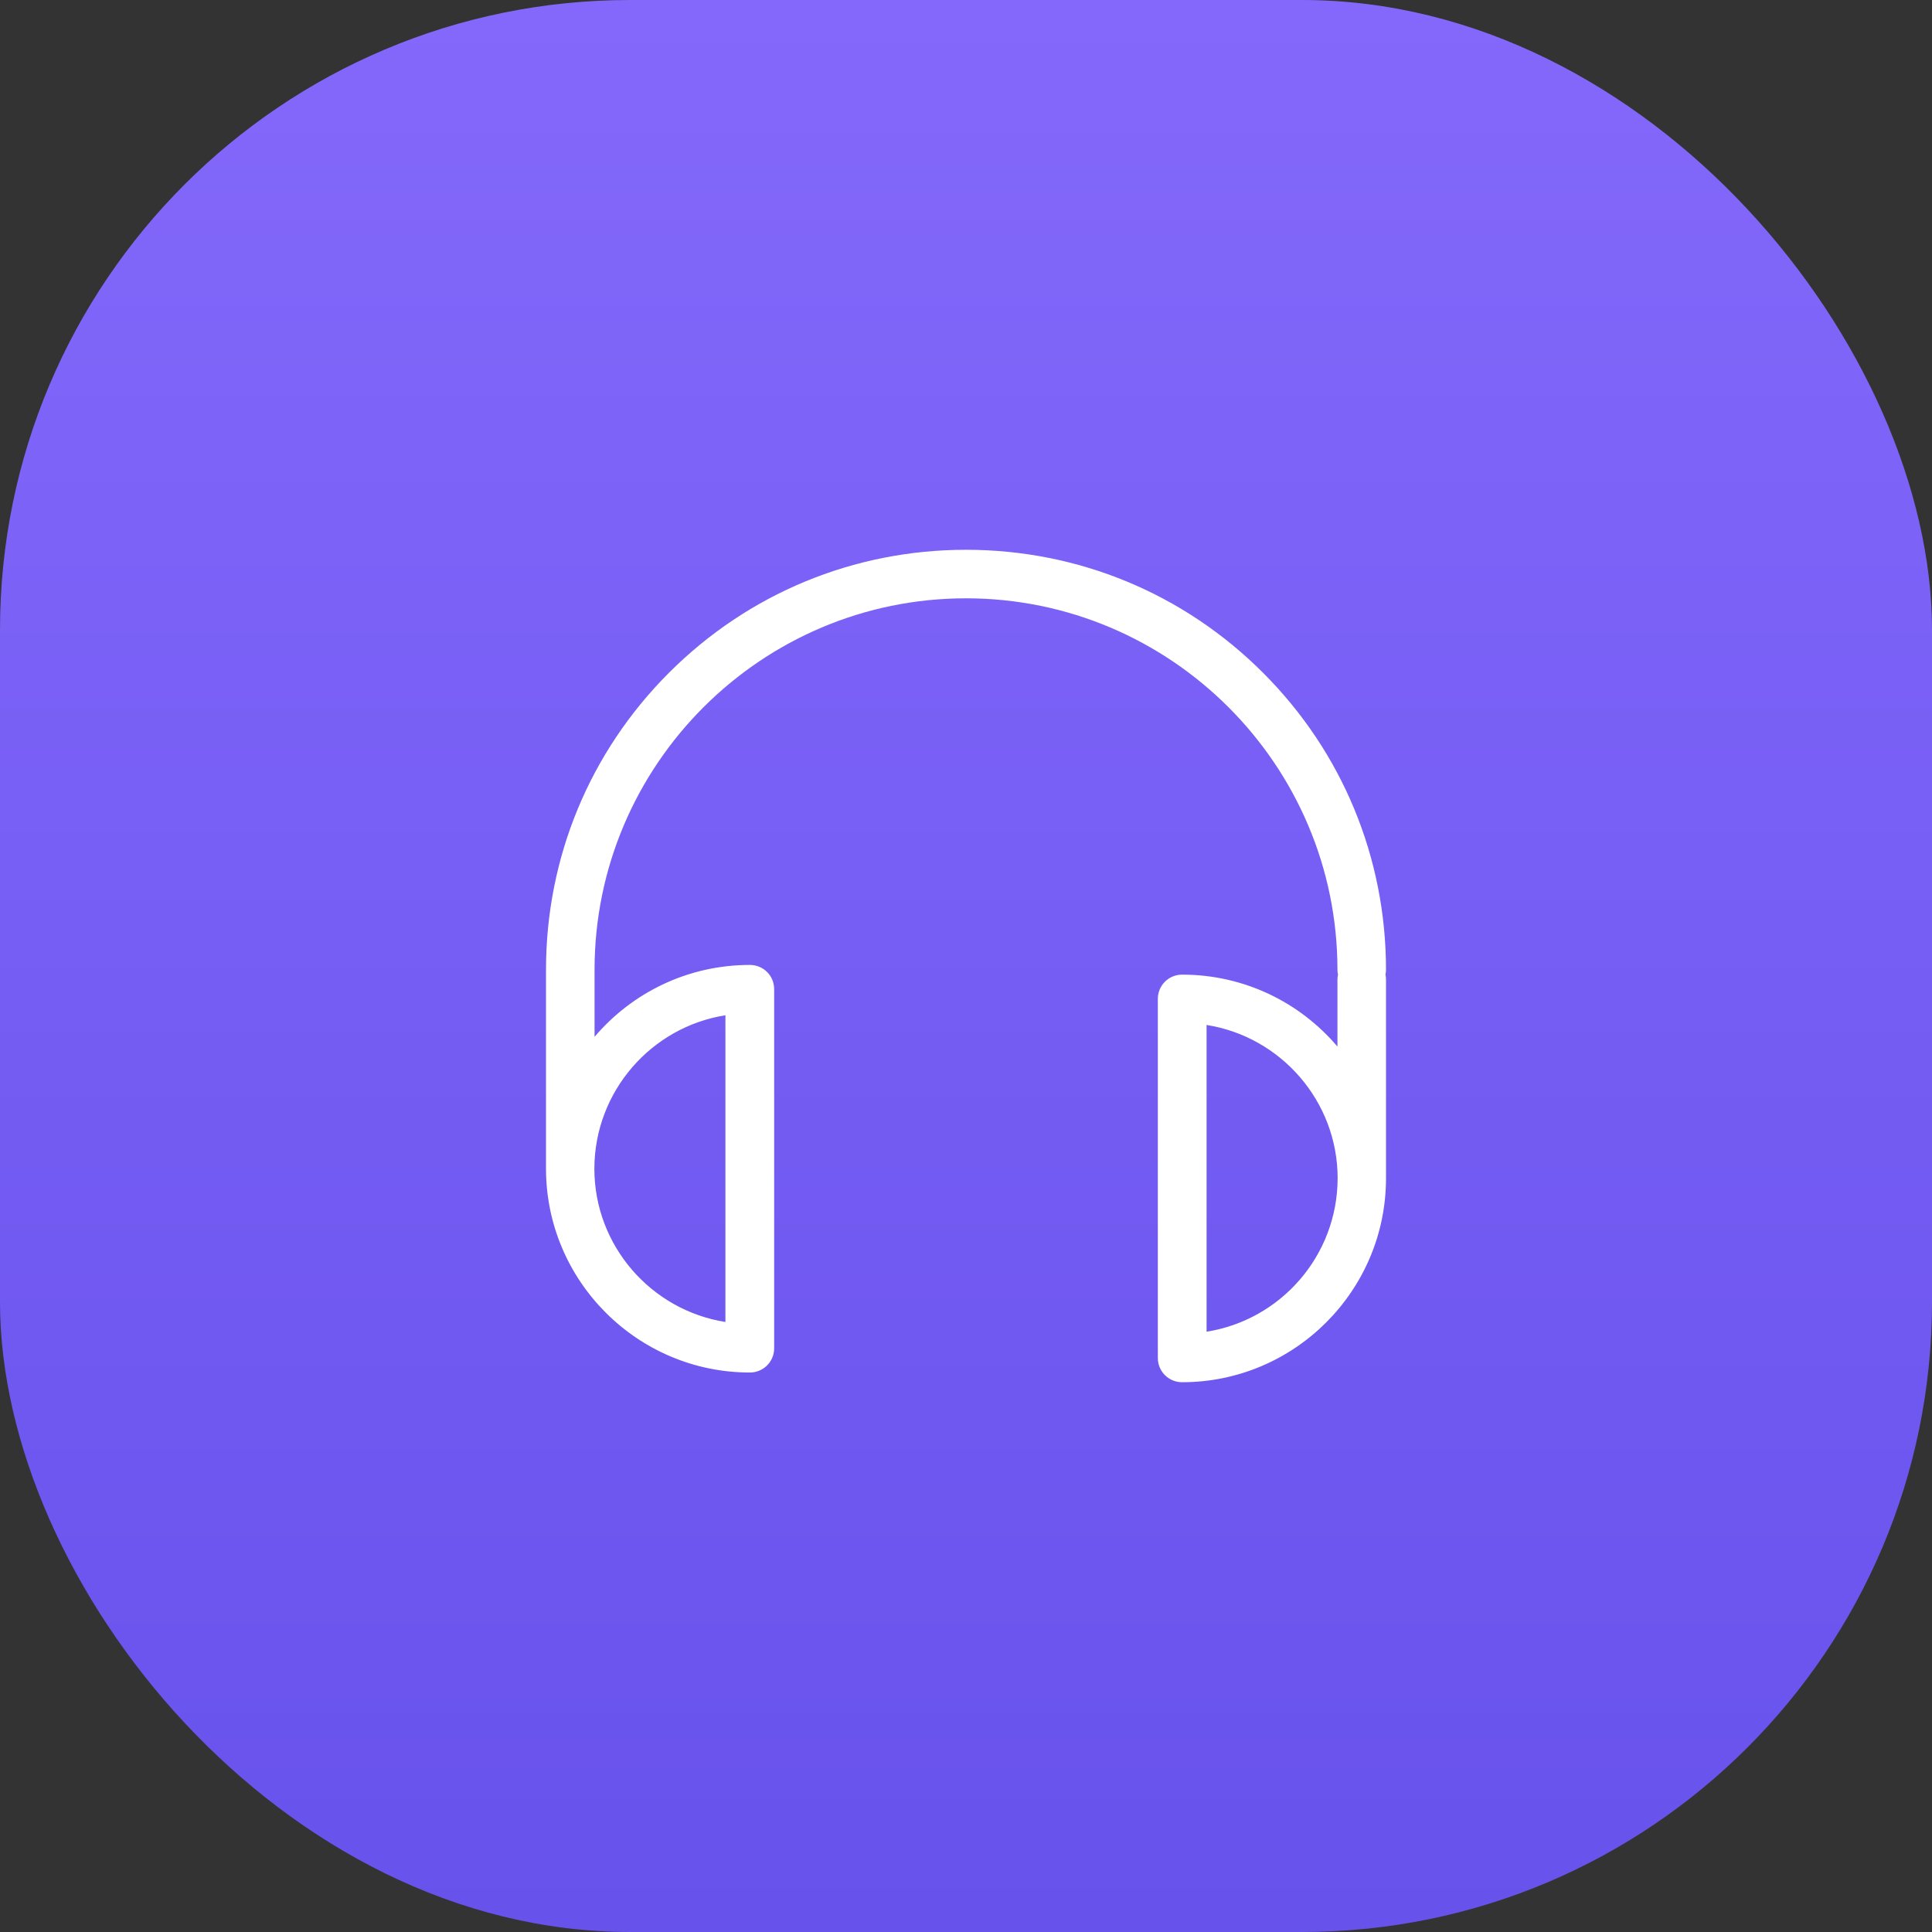
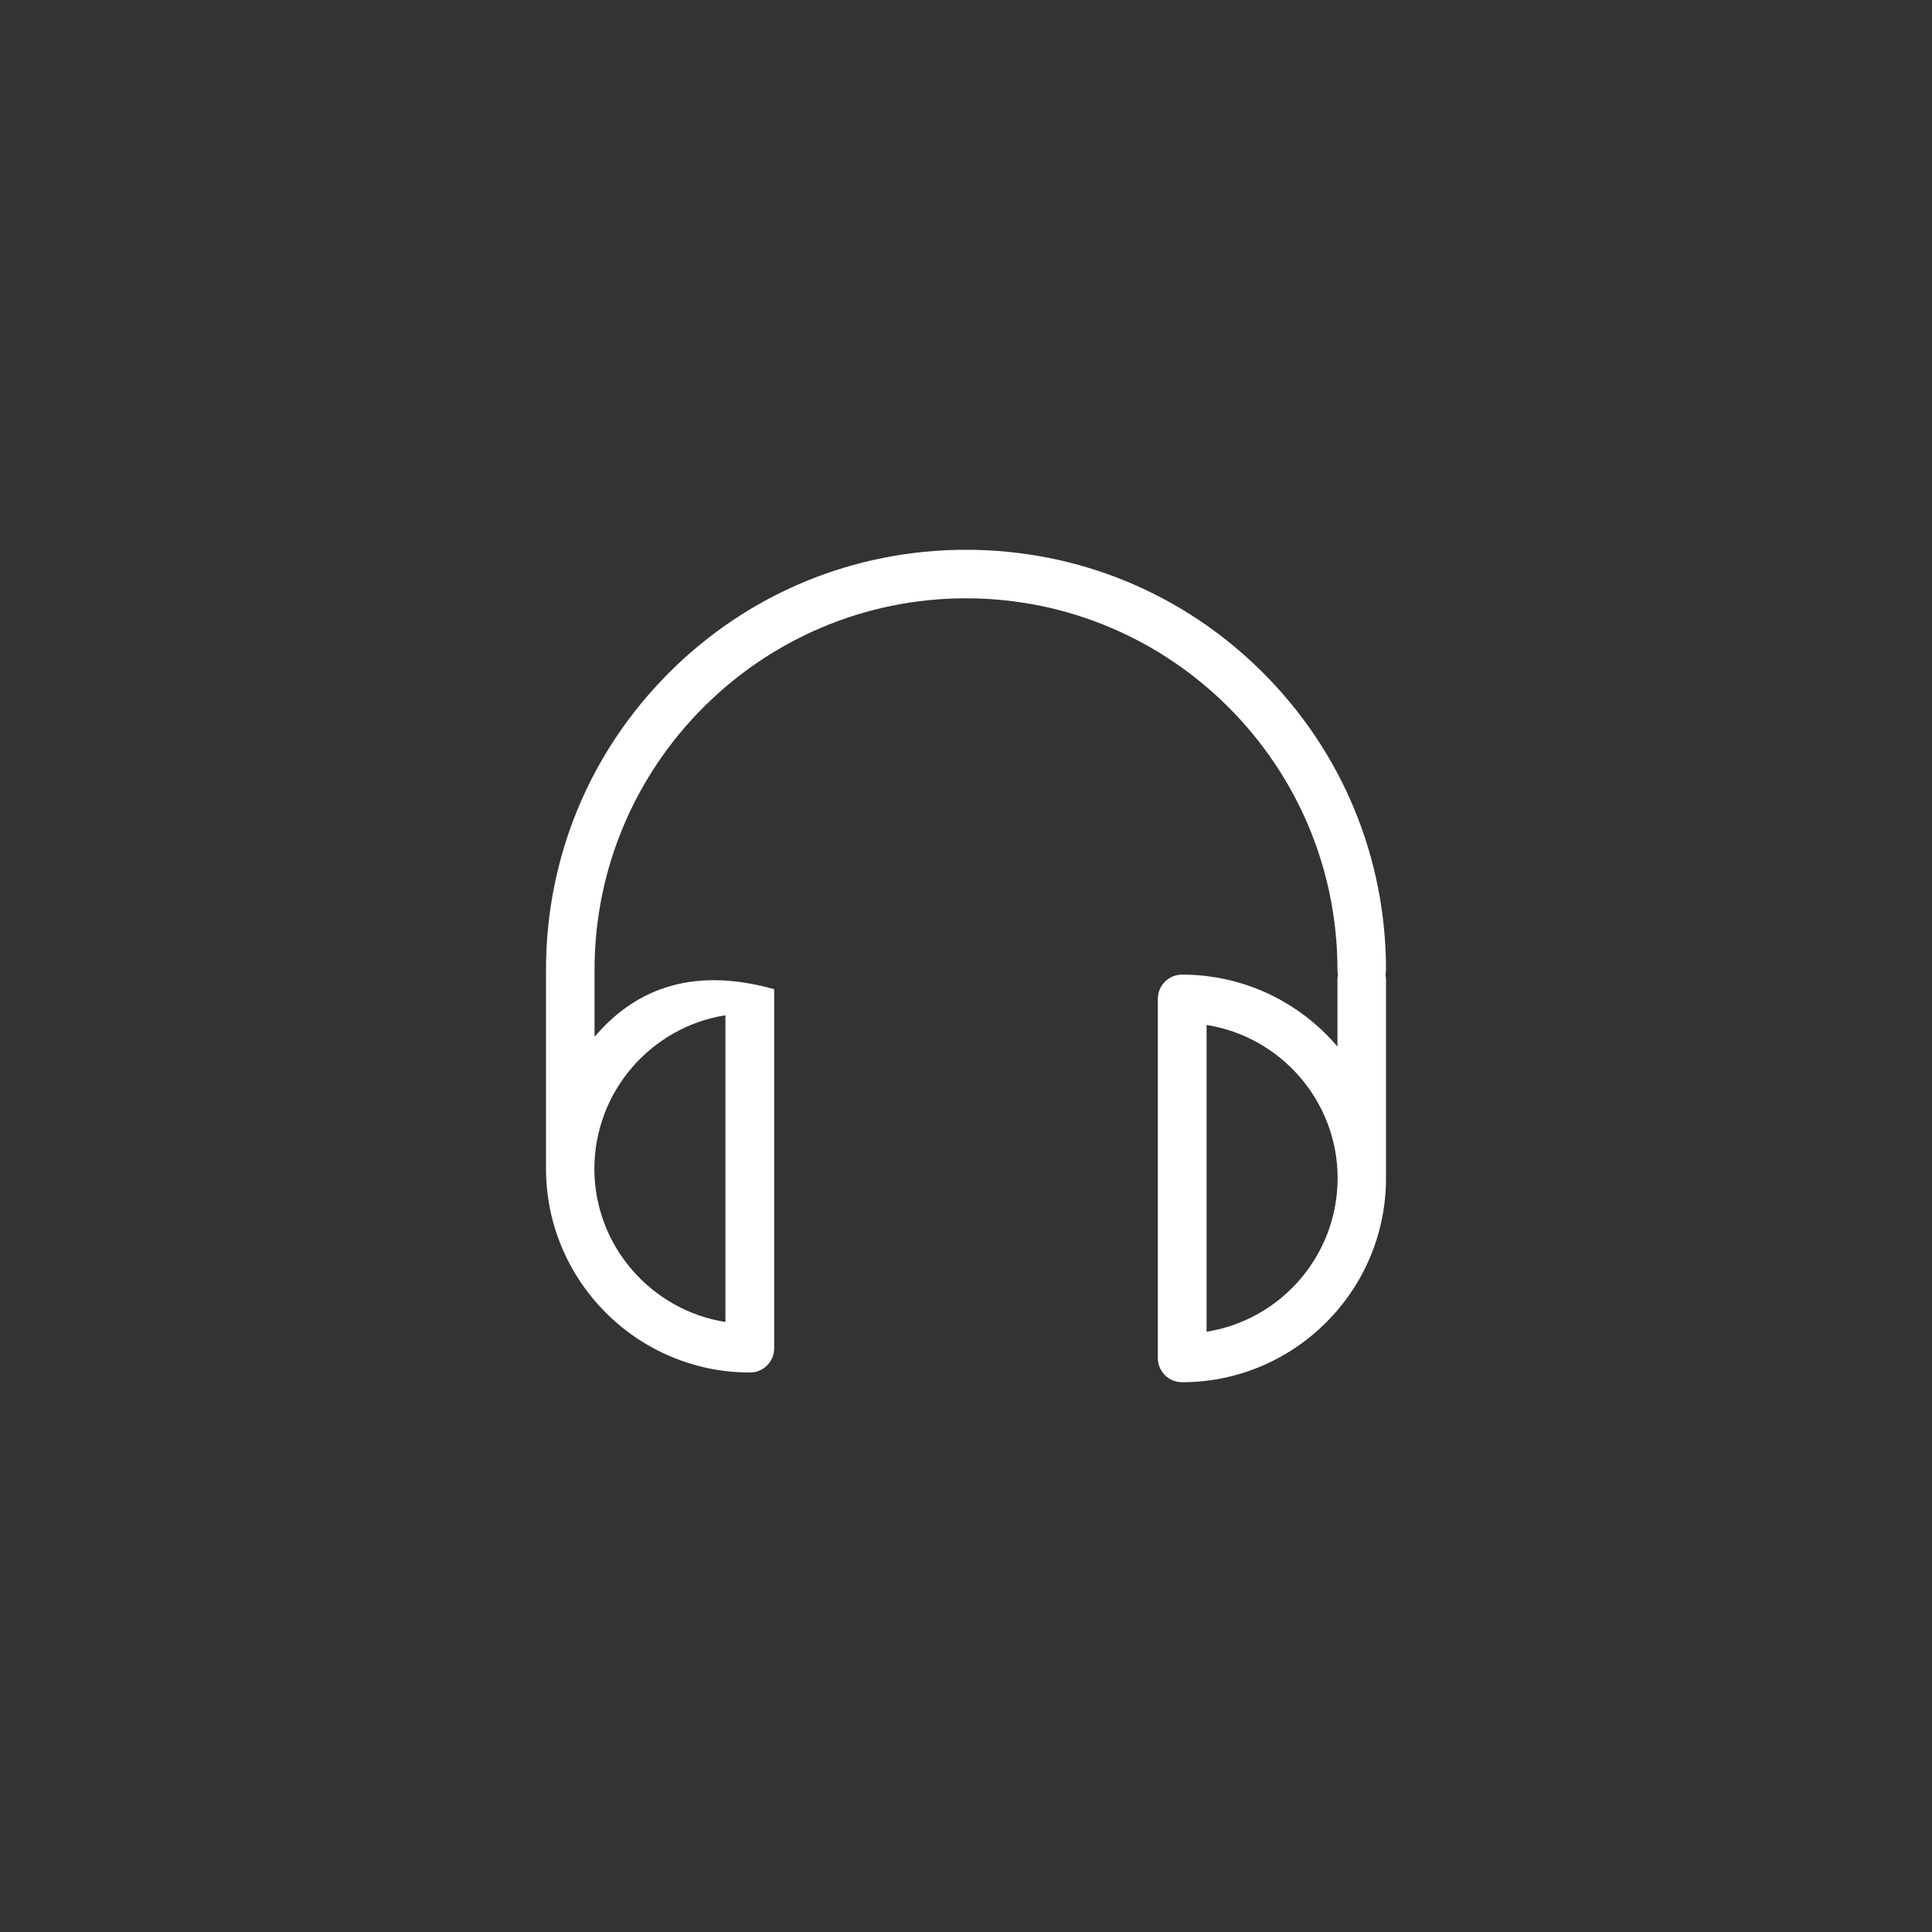
<svg xmlns="http://www.w3.org/2000/svg" width="92" height="92" viewBox="0 0 92 92" fill="none">
  <rect x="0" y="0" width="92" height="92" fill="#333333" stroke="none" />
-   <rect width="92" height="92" rx="30" fill="url(#paint0_linear)" />
-   <path d="M66 46.18C66 40.837 63.919 35.812 60.144 32.036C56.368 28.26 51.343 26.18 46 26.18C40.657 26.18 35.632 28.26 31.856 32.036C28.081 35.812 26 40.837 26 46.18V55.649C26 61 30.358 65.358 35.709 65.358C36.351 65.358 36.865 64.844 36.865 64.202V47.104C36.865 46.462 36.351 45.949 35.709 45.949C32.747 45.949 30.093 47.276 28.312 49.373V46.18C28.312 36.428 36.248 28.491 46 28.491C55.752 28.491 63.688 36.428 63.688 46.18C63.688 46.257 63.697 46.334 63.714 46.411C63.697 46.488 63.688 46.565 63.688 46.642V49.836C61.907 47.738 59.253 46.411 56.291 46.411C55.649 46.411 55.135 46.925 55.135 47.567V64.664C55.135 65.306 55.649 65.82 56.291 65.82C61.642 65.82 66 61.462 66 56.111V46.642C66 46.565 65.991 46.488 65.974 46.411C65.991 46.334 66 46.257 66 46.18ZM34.544 48.346V62.952C31.017 62.395 28.303 59.33 28.303 55.649C28.312 51.967 31.017 48.902 34.544 48.346ZM57.456 63.414V48.808C60.983 49.365 63.697 52.43 63.697 56.111C63.688 59.801 60.983 62.858 57.456 63.414Z" fill="white" />
+   <path d="M66 46.18C66 40.837 63.919 35.812 60.144 32.036C56.368 28.26 51.343 26.18 46 26.18C40.657 26.18 35.632 28.26 31.856 32.036C28.081 35.812 26 40.837 26 46.18V55.649C26 61 30.358 65.358 35.709 65.358C36.351 65.358 36.865 64.844 36.865 64.202V47.104C32.747 45.949 30.093 47.276 28.312 49.373V46.18C28.312 36.428 36.248 28.491 46 28.491C55.752 28.491 63.688 36.428 63.688 46.18C63.688 46.257 63.697 46.334 63.714 46.411C63.697 46.488 63.688 46.565 63.688 46.642V49.836C61.907 47.738 59.253 46.411 56.291 46.411C55.649 46.411 55.135 46.925 55.135 47.567V64.664C55.135 65.306 55.649 65.82 56.291 65.82C61.642 65.82 66 61.462 66 56.111V46.642C66 46.565 65.991 46.488 65.974 46.411C65.991 46.334 66 46.257 66 46.18ZM34.544 48.346V62.952C31.017 62.395 28.303 59.33 28.303 55.649C28.312 51.967 31.017 48.902 34.544 48.346ZM57.456 63.414V48.808C60.983 49.365 63.697 52.43 63.697 56.111C63.688 59.801 60.983 62.858 57.456 63.414Z" fill="white" />
  <defs>
    <linearGradient id="paint0_linear" x1="46" y1="0" x2="46" y2="92" gradientUnits="userSpaceOnUse">
      <stop stop-color="#8468FB" />
      <stop offset="1" stop-color="#6752EC" />
    </linearGradient>
  </defs>
</svg>